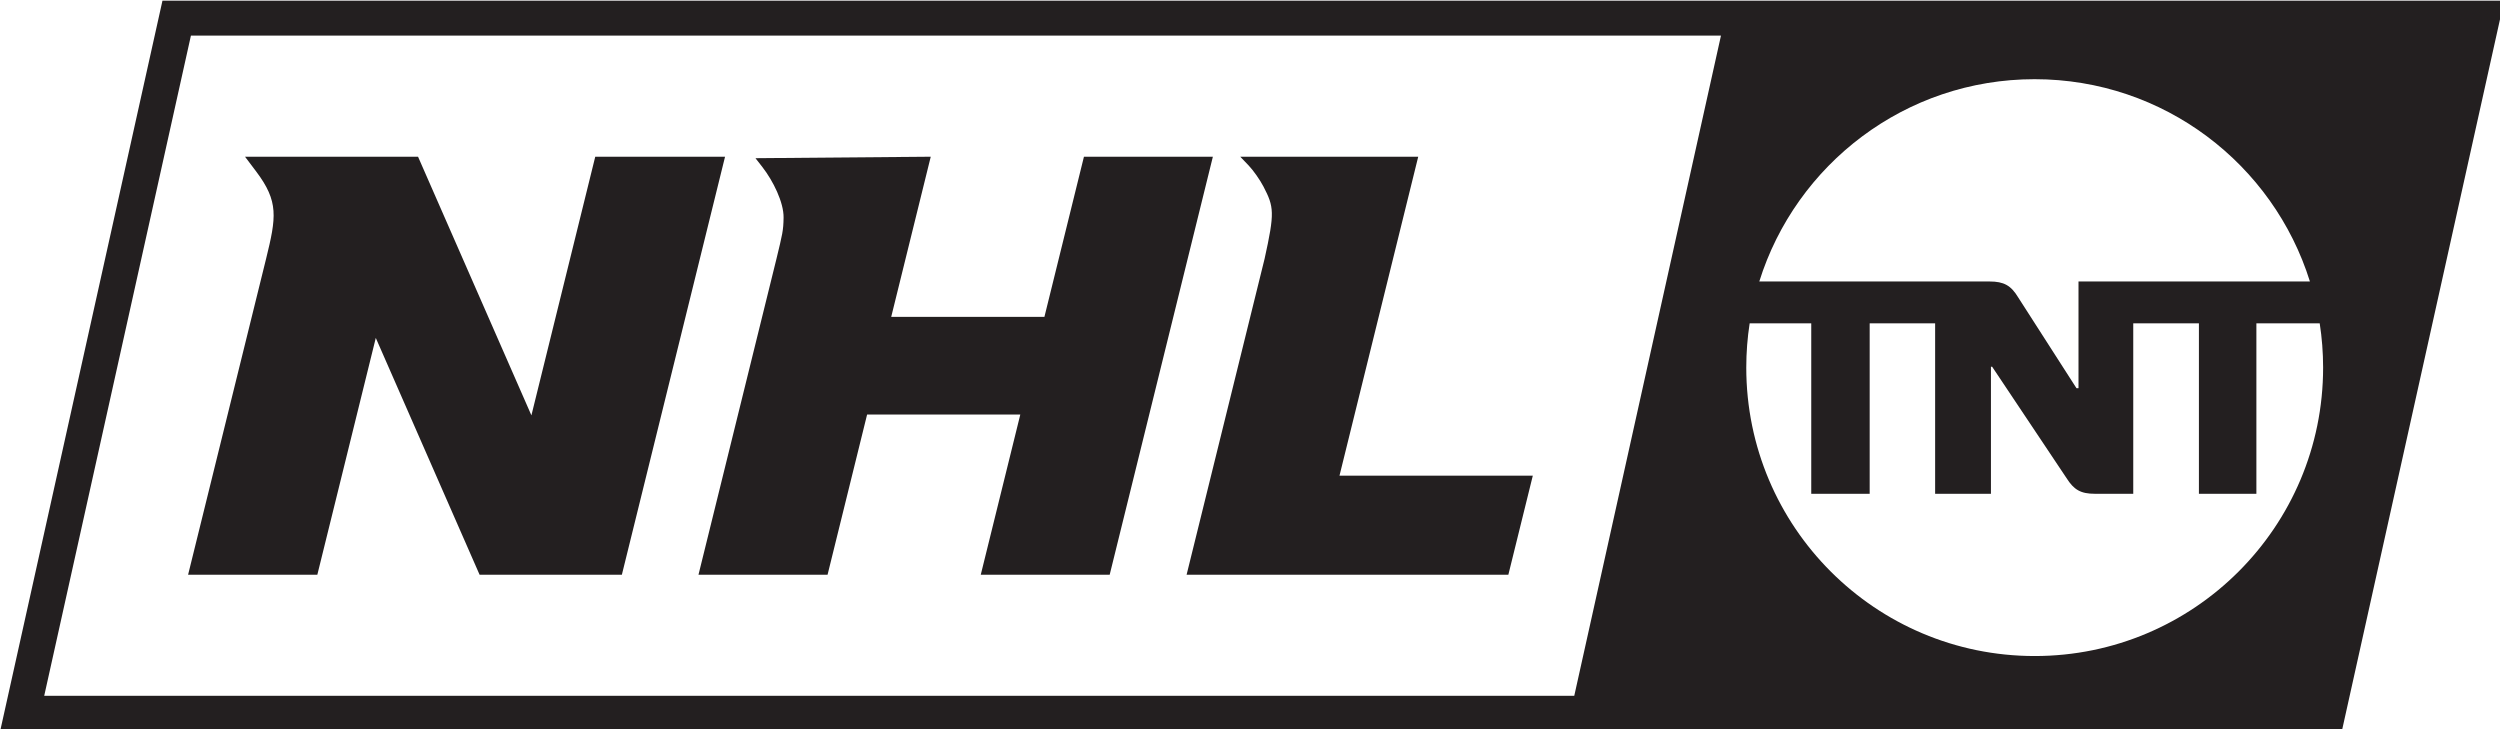
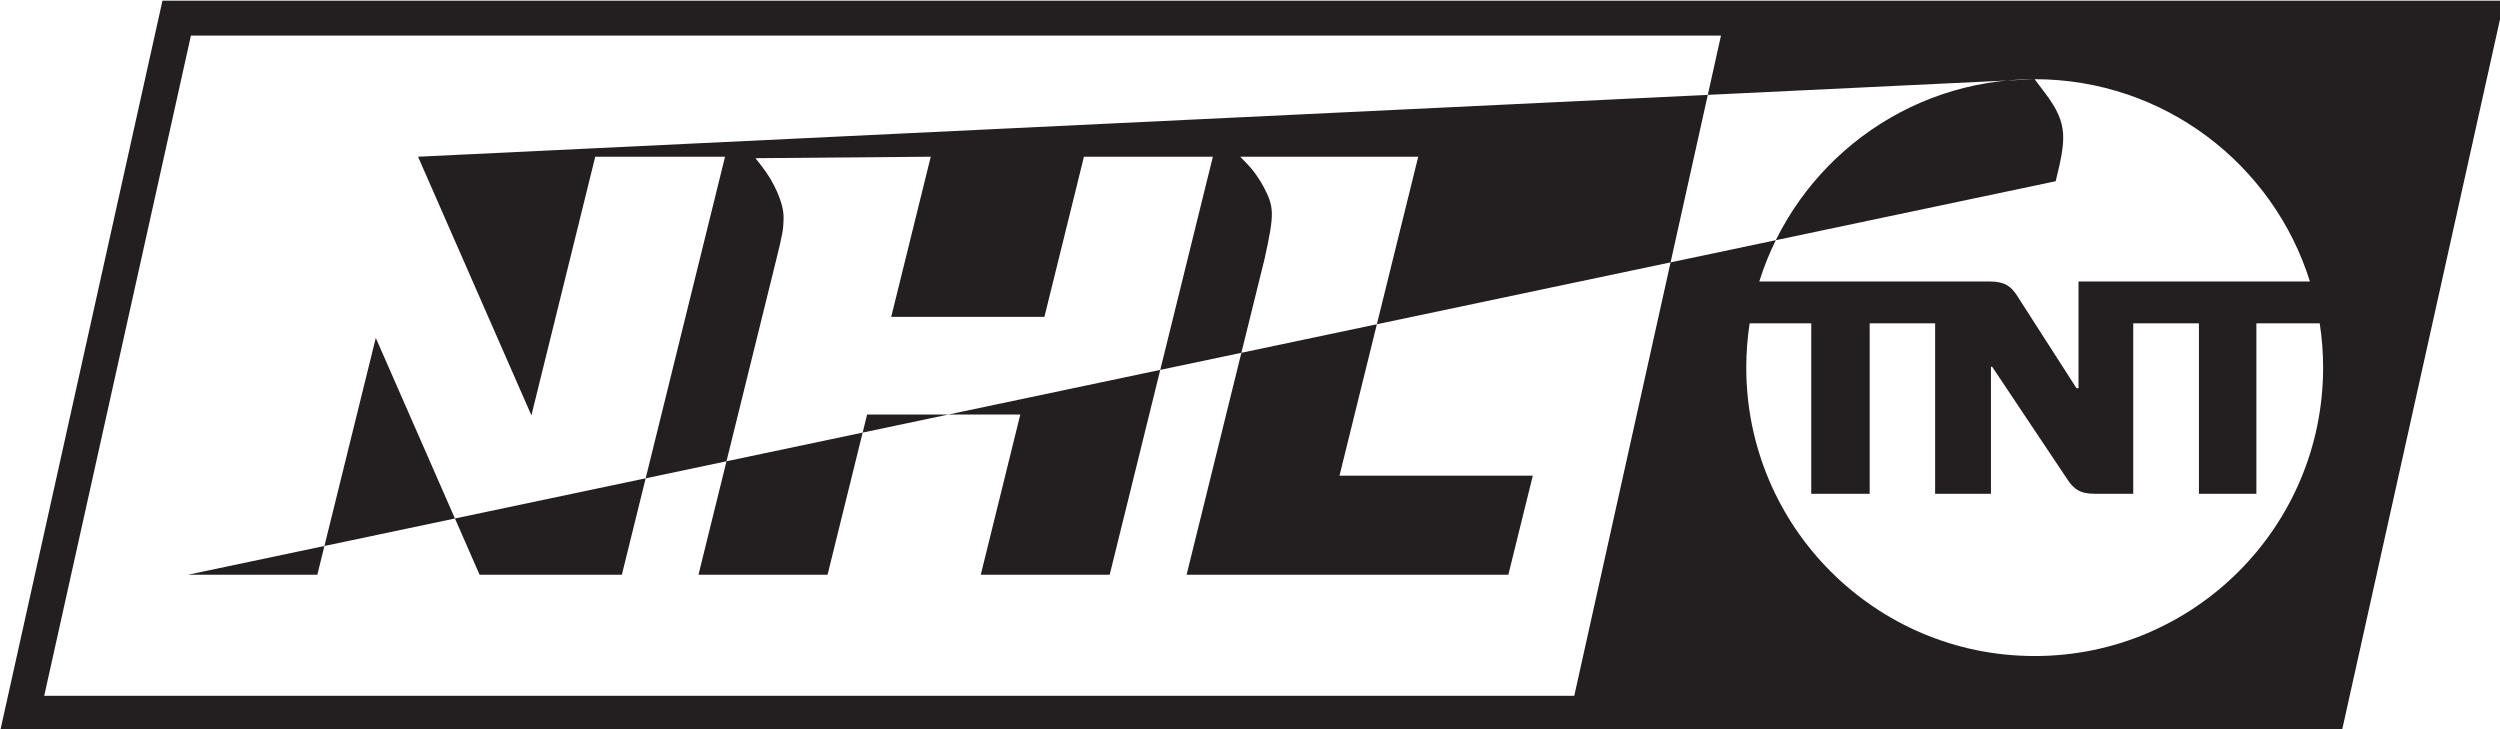
<svg xmlns="http://www.w3.org/2000/svg" xmlns:ns1="http://www.inkscape.org/namespaces/inkscape" xmlns:ns2="http://sodipodi.sourceforge.net/DTD/sodipodi-0.dtd" width="244.083mm" height="71.173mm" viewBox="0 0 244.083 71.173" version="1.1" id="svg8" ns1:version="0.92.4 (5da689c313, 2019-01-14)" ns2:docname="NHL on TNT logo.svg">
  <defs id="defs2" />
  <ns2:namedview id="base" pagecolor="#ffffff" bordercolor="#666666" borderopacity="1.0" ns1:pageopacity="0.0" ns1:pageshadow="2" ns1:zoom="1.4142136" ns1:cx="484.25062" ns1:cy="83.558153" ns1:document-units="mm" ns1:current-layer="layer1" showgrid="false" ns1:window-width="1920" ns1:window-height="1137" ns1:window-x="1912" ns1:window-y="-8" ns1:window-maximized="1" />
  <g ns1:label="Layer 1" ns1:groupmode="layer" id="layer1" transform="translate(142.074,-113.247)">
-     <path style="fill:#231f20;fill-opacity:1;stroke-width:1" d="M 110.518,153.5 50.74,422.5 H 913.482 L 973.26,153.5 Z M 684.712,166.388 630.662,409.611 66.951,409.612 121,166.389 Z m 115.556,16.049 c 47.636,0 87.942,31.344 101.43,74.531 h -85.262 v 39.314 h -0.744 l -21.512,-33.51 c -2.617,-4.329 -5.234,-5.805 -10.479,-5.805 h -20.832 -64.039 c 13.488,-43.187 53.807,-74.531 101.438,-74.531 z M 140.936,211 l 4.07,5.393 c 8.422,11.155 7.438,16.922 3.69,32.199 L 119.961,365 h 47.615 L 189.111,277.76 227.35,365 h 52.424 L 317.788,210.999 H 269.967 L 246.445,306.288 204.68,211 Z M 329,211.543 l 2.533,3.25 c 3.969,5.092 7.904,13.044 7.82,18.654 -0.072,4.834 -0.447,6.127 -2.618,15.144 l -28.735,116.408 47.557,10e-6 14.565,-59.004 h 56.443 l -14.565,59.004 H 459.5 l 38.015,-154.001 -47.5,6e-5 -14.565,59.004 -56.443,-4.9e-4 14.565,-59.004 z M 507.607,211 l 3.109,3.25 c 1.71,1.788 4.16,5.275 5.445,7.75 3.902,7.512 4.179,9.556 0.411,26.592 l -28.735,116.408 h 118.543 l 9.01,-36.5 -71.223,-10e-6 29.005,-117.502 z m 187.676,61.391 h 22.691 v 62.795 H 739.5 v -62.795 h 24.115 v 62.795 h 20.564 v -46.814 h 0.441 l 27.383,41.002 c 2.725,4.324 5.234,5.812 10.469,5.812 h 14.137 v -62.795 h 24.193 v 62.795 h 21.174 v -62.795 h 23.33 c 0.823,5.309 1.254,10.752 1.254,16.295 0,58.686 -47.583,106.275 -106.266,106.275 -58.687,0 -106.258,-47.589 -106.258,-106.275 0,-5.543 0.423,-10.986 1.246,-16.295 z" transform="matrix(0.265,0,0,0.265,-155.499,72.633)" id="path828" ns1:connector-curvature="0" ns2:nodetypes="ccccccccccscccccsccsccccccccccccccsscccccccccccccccccccccccccccccccccscccccccssscc" />
+     <path style="fill:#231f20;fill-opacity:1;stroke-width:1" d="M 110.518,153.5 50.74,422.5 H 913.482 L 973.26,153.5 Z M 684.712,166.388 630.662,409.611 66.951,409.612 121,166.389 Z m 115.556,16.049 c 47.636,0 87.942,31.344 101.43,74.531 h -85.262 v 39.314 h -0.744 l -21.512,-33.51 c -2.617,-4.329 -5.234,-5.805 -10.479,-5.805 h -20.832 -64.039 c 13.488,-43.187 53.807,-74.531 101.438,-74.531 z l 4.07,5.393 c 8.422,11.155 7.438,16.922 3.69,32.199 L 119.961,365 h 47.615 L 189.111,277.76 227.35,365 h 52.424 L 317.788,210.999 H 269.967 L 246.445,306.288 204.68,211 Z M 329,211.543 l 2.533,3.25 c 3.969,5.092 7.904,13.044 7.82,18.654 -0.072,4.834 -0.447,6.127 -2.618,15.144 l -28.735,116.408 47.557,10e-6 14.565,-59.004 h 56.443 l -14.565,59.004 H 459.5 l 38.015,-154.001 -47.5,6e-5 -14.565,59.004 -56.443,-4.9e-4 14.565,-59.004 z M 507.607,211 l 3.109,3.25 c 1.71,1.788 4.16,5.275 5.445,7.75 3.902,7.512 4.179,9.556 0.411,26.592 l -28.735,116.408 h 118.543 l 9.01,-36.5 -71.223,-10e-6 29.005,-117.502 z m 187.676,61.391 h 22.691 v 62.795 H 739.5 v -62.795 h 24.115 v 62.795 h 20.564 v -46.814 h 0.441 l 27.383,41.002 c 2.725,4.324 5.234,5.812 10.469,5.812 h 14.137 v -62.795 h 24.193 v 62.795 h 21.174 v -62.795 h 23.33 c 0.823,5.309 1.254,10.752 1.254,16.295 0,58.686 -47.583,106.275 -106.266,106.275 -58.687,0 -106.258,-47.589 -106.258,-106.275 0,-5.543 0.423,-10.986 1.246,-16.295 z" transform="matrix(0.265,0,0,0.265,-155.499,72.633)" id="path828" ns1:connector-curvature="0" ns2:nodetypes="ccccccccccscccccsccsccccccccccccccsscccccccccccccccccccccccccccccccccscccccccssscc" />
  </g>
</svg>